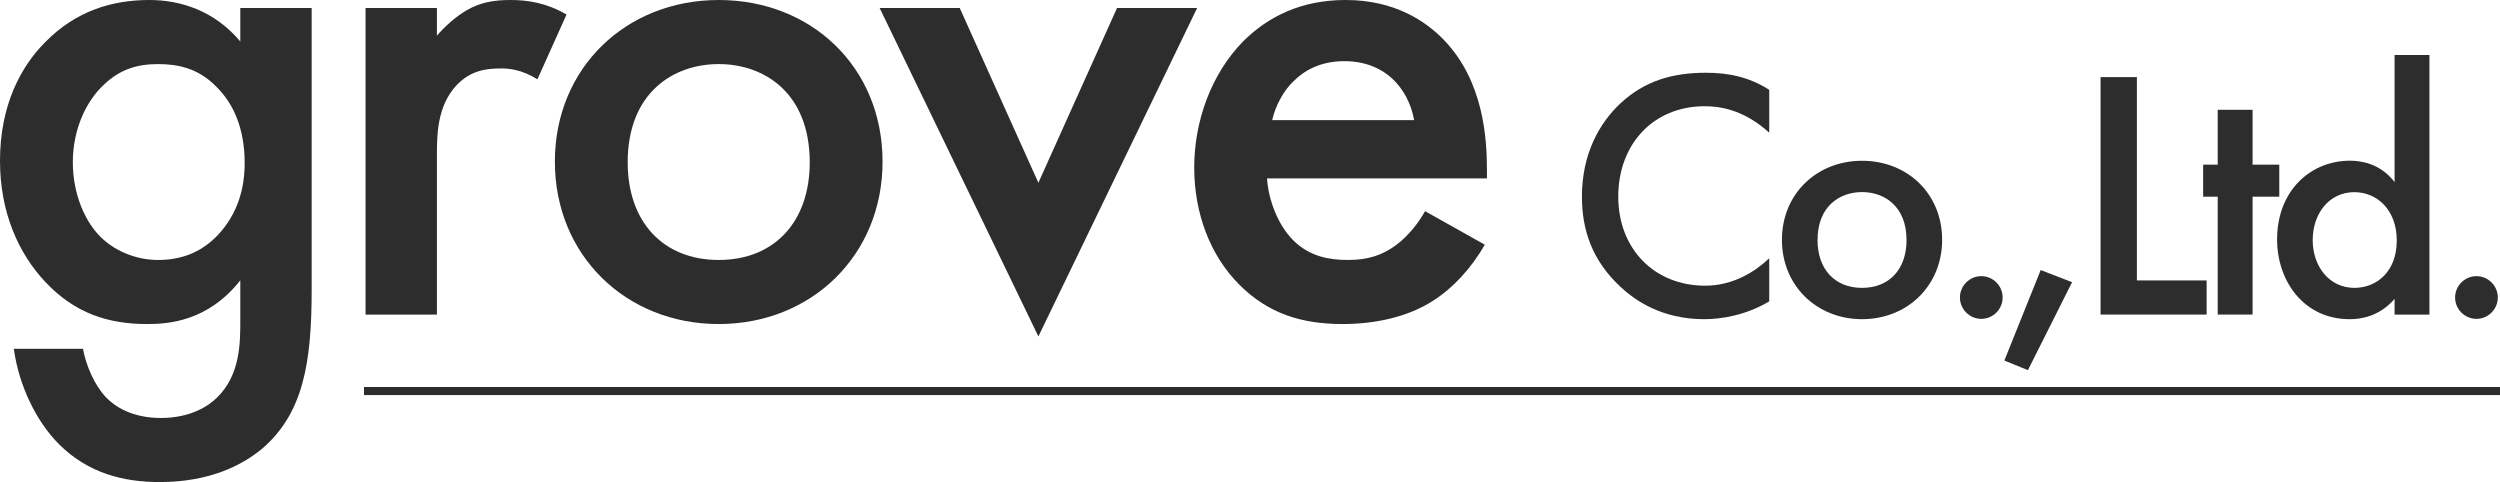
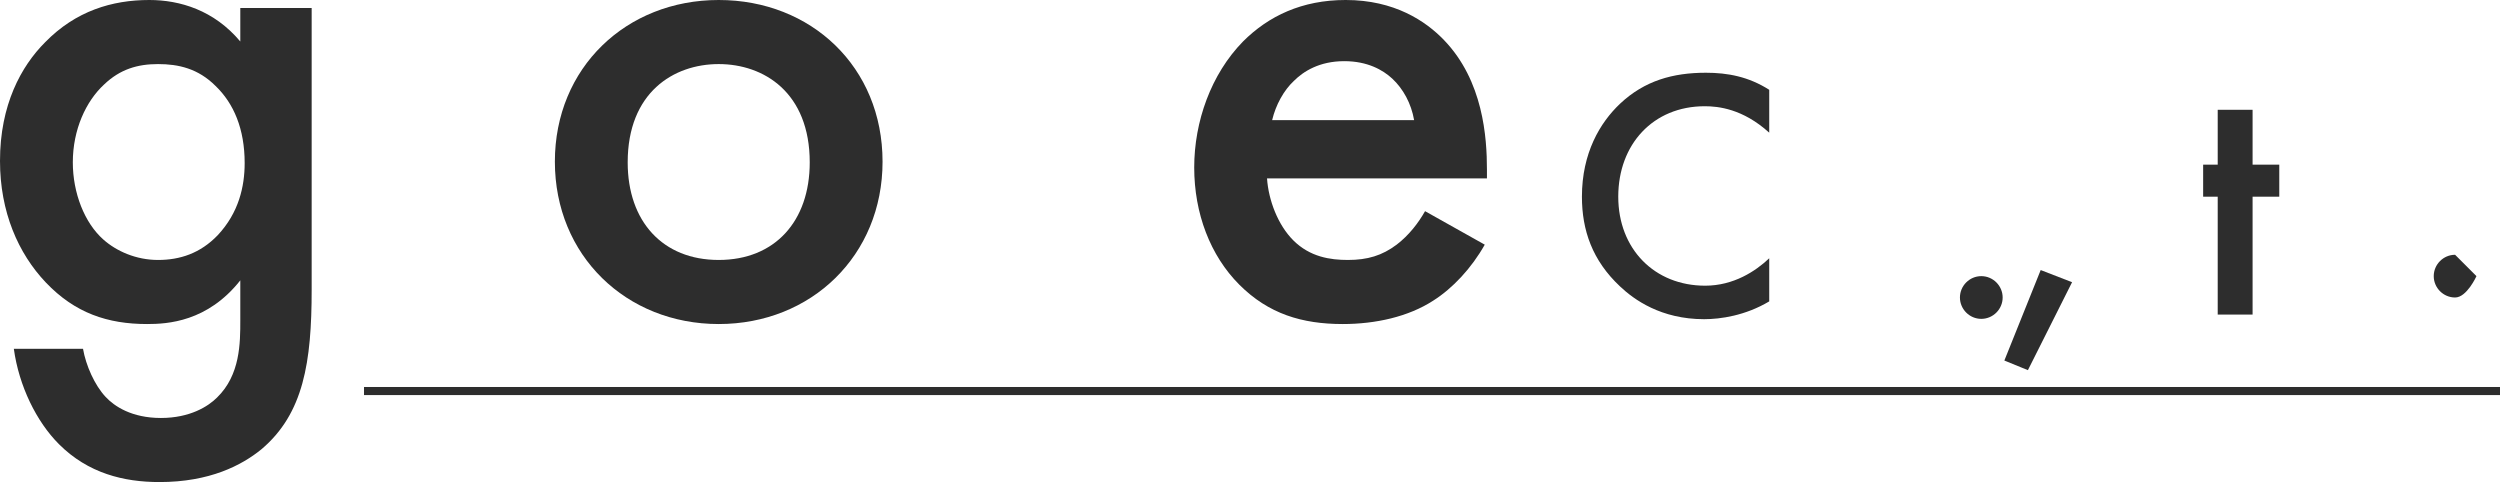
<svg xmlns="http://www.w3.org/2000/svg" id="_レイヤー_2" viewBox="0 0 308.99 59.58">
  <defs>
    <style>.cls-1{fill:#2d2d2d;stroke-width:0px;}</style>
  </defs>
  <g id="_レイヤー_1-2">
    <path class="cls-1" d="M29.7.99h8.82v34.83c0,8.91-.99,15.3-6.21,19.71-2.43,1.98-6.39,4.05-12.6,4.05-4.41,0-8.82-1.08-12.42-4.68-2.79-2.79-4.95-7.2-5.58-11.79h8.55c.36,2.07,1.44,4.5,2.79,5.94,1.08,1.17,3.24,2.61,6.84,2.61s5.85-1.44,6.93-2.52c2.88-2.79,2.88-6.75,2.88-9.54v-4.95c-4.05,5.13-9,5.4-11.52,5.4-4.86,0-8.91-1.35-12.51-5.13C2.25,31.32,0,26.19,0,19.89c0-6.93,2.61-11.7,5.58-14.67C9.36,1.35,13.86,0,18.45,0c3.78,0,8.01,1.26,11.25,5.13V.99ZM12.87,10.44c-2.25,2.07-3.87,5.58-3.87,9.63,0,3.78,1.44,7.47,3.78,9.54,1.62,1.44,4.05,2.52,6.75,2.52s5.22-.81,7.38-3.06c2.61-2.79,3.33-6.03,3.33-8.91,0-4.23-1.35-7.38-3.6-9.54-2.16-2.16-4.59-2.7-7.11-2.7s-4.68.63-6.66,2.52Z" />
-     <path class="cls-1" d="M45.18.99h8.82v3.42c.99-1.17,2.43-2.43,3.69-3.15,1.71-.99,3.42-1.26,5.4-1.26,2.16,0,4.5.36,6.93,1.8l-3.6,8.01c-1.98-1.26-3.6-1.35-4.5-1.35-1.89,0-3.78.27-5.49,2.07-2.43,2.61-2.43,6.21-2.43,8.73v19.62h-8.82V.99Z" />
    <path class="cls-1" d="M109.08,19.98c0,11.61-8.82,20.07-20.25,20.07s-20.25-8.46-20.25-20.07S77.4,0,88.83,0s20.25,8.28,20.25,19.98ZM100.08,20.07c0-8.64-5.67-12.15-11.25-12.15s-11.25,3.51-11.25,12.15c0,7.29,4.32,12.06,11.25,12.06s11.25-4.77,11.25-12.06Z" />
-     <path class="cls-1" d="M118.62.99l9.72,21.6L138.06.99h9.9l-19.62,40.59L108.72.99h9.9Z" />
    <path class="cls-1" d="M183.51,30.24c-1.62,2.88-3.96,5.4-6.39,6.93-3.06,1.98-7.11,2.88-11.16,2.88-5.04,0-9.18-1.26-12.78-4.86-3.6-3.6-5.58-8.82-5.58-14.49s2.07-11.52,6.03-15.57c3.15-3.15,7.29-5.13,12.69-5.13,6.03,0,9.9,2.61,12.15,4.95,4.86,5.04,5.31,12.06,5.31,16.02v1.08h-27.18c.18,2.7,1.35,5.76,3.24,7.65,2.07,2.07,4.59,2.43,6.75,2.43,2.43,0,4.23-.54,6.03-1.89,1.53-1.17,2.7-2.7,3.51-4.14l7.38,4.14ZM174.78,14.85c-.36-2.07-1.35-3.87-2.7-5.13-1.17-1.08-3.06-2.16-5.94-2.16-3.06,0-5.04,1.26-6.21,2.43-1.26,1.17-2.25,2.97-2.7,4.86h17.55Z" />
    <path class="cls-1" d="M218.66,16.39c-3.26-2.95-6.29-3.26-7.96-3.26-6.38,0-10.69,4.71-10.69,11.18s4.49,11,10.74,11c3.52,0,6.25-1.8,7.92-3.39v5.33c-2.95,1.76-6.03,2.2-8.05,2.2-5.33,0-8.67-2.42-10.39-4.05-3.43-3.21-4.71-6.95-4.71-11.09,0-5.41,2.24-9.15,4.71-11.49,3.04-2.86,6.56-3.83,10.61-3.83,2.68,0,5.28.48,7.83,2.11v5.28Z" />
-     <path class="cls-1" d="M240.04,29.64c0,5.68-4.31,9.81-9.9,9.81s-9.9-4.14-9.9-9.81,4.31-9.77,9.9-9.77,9.9,4.05,9.9,9.77ZM235.64,29.68c0-4.22-2.77-5.94-5.5-5.94s-5.5,1.72-5.5,5.94c0,3.56,2.11,5.9,5.5,5.9s5.5-2.33,5.5-5.9Z" />
    <path class="cls-1" d="M244.88,34.13c1.45,0,2.64,1.19,2.64,2.64s-1.19,2.64-2.64,2.64-2.64-1.19-2.64-2.64,1.19-2.64,2.64-2.64Z" />
    <path class="cls-1" d="M252.23,33.38l3.87,1.5-5.46,10.87-2.91-1.19,4.49-11.18Z" />
-     <path class="cls-1" d="M264.11,9.53v25.13h8.62v4.22h-13.11V9.53h4.49Z" />
    <path class="cls-1" d="M278.41,24.31v14.57h-4.31v-14.57h-1.8v-3.96h1.8v-6.78h4.31v6.78h3.3v3.96h-3.3Z" />
-     <path class="cls-1" d="M295.96,6.8h4.31v32.08h-4.31v-1.94c-1.89,2.2-4.22,2.51-5.54,2.51-5.72,0-8.98-4.75-8.98-9.86,0-6.03,4.14-9.73,9.02-9.73,1.36,0,3.74.35,5.5,2.64V6.8ZM285.84,29.68c0,3.21,2.02,5.9,5.15,5.9,2.73,0,5.24-1.98,5.24-5.85s-2.51-5.98-5.24-5.98c-3.12,0-5.15,2.64-5.15,5.94Z" />
-     <path class="cls-1" d="M306.08,34.13c1.45,0,2.64,1.19,2.64,2.64s-1.19,2.64-2.64,2.64-2.64-1.19-2.64-2.64,1.19-2.64,2.64-2.64Z" />
+     <path class="cls-1" d="M306.08,34.13s-1.19,2.64-2.64,2.64-2.64-1.19-2.64-2.64,1.19-2.64,2.64-2.64Z" />
    <rect class="cls-1" x="44.99" y="47.83" width="264" height="1" />
  </g>
</svg>